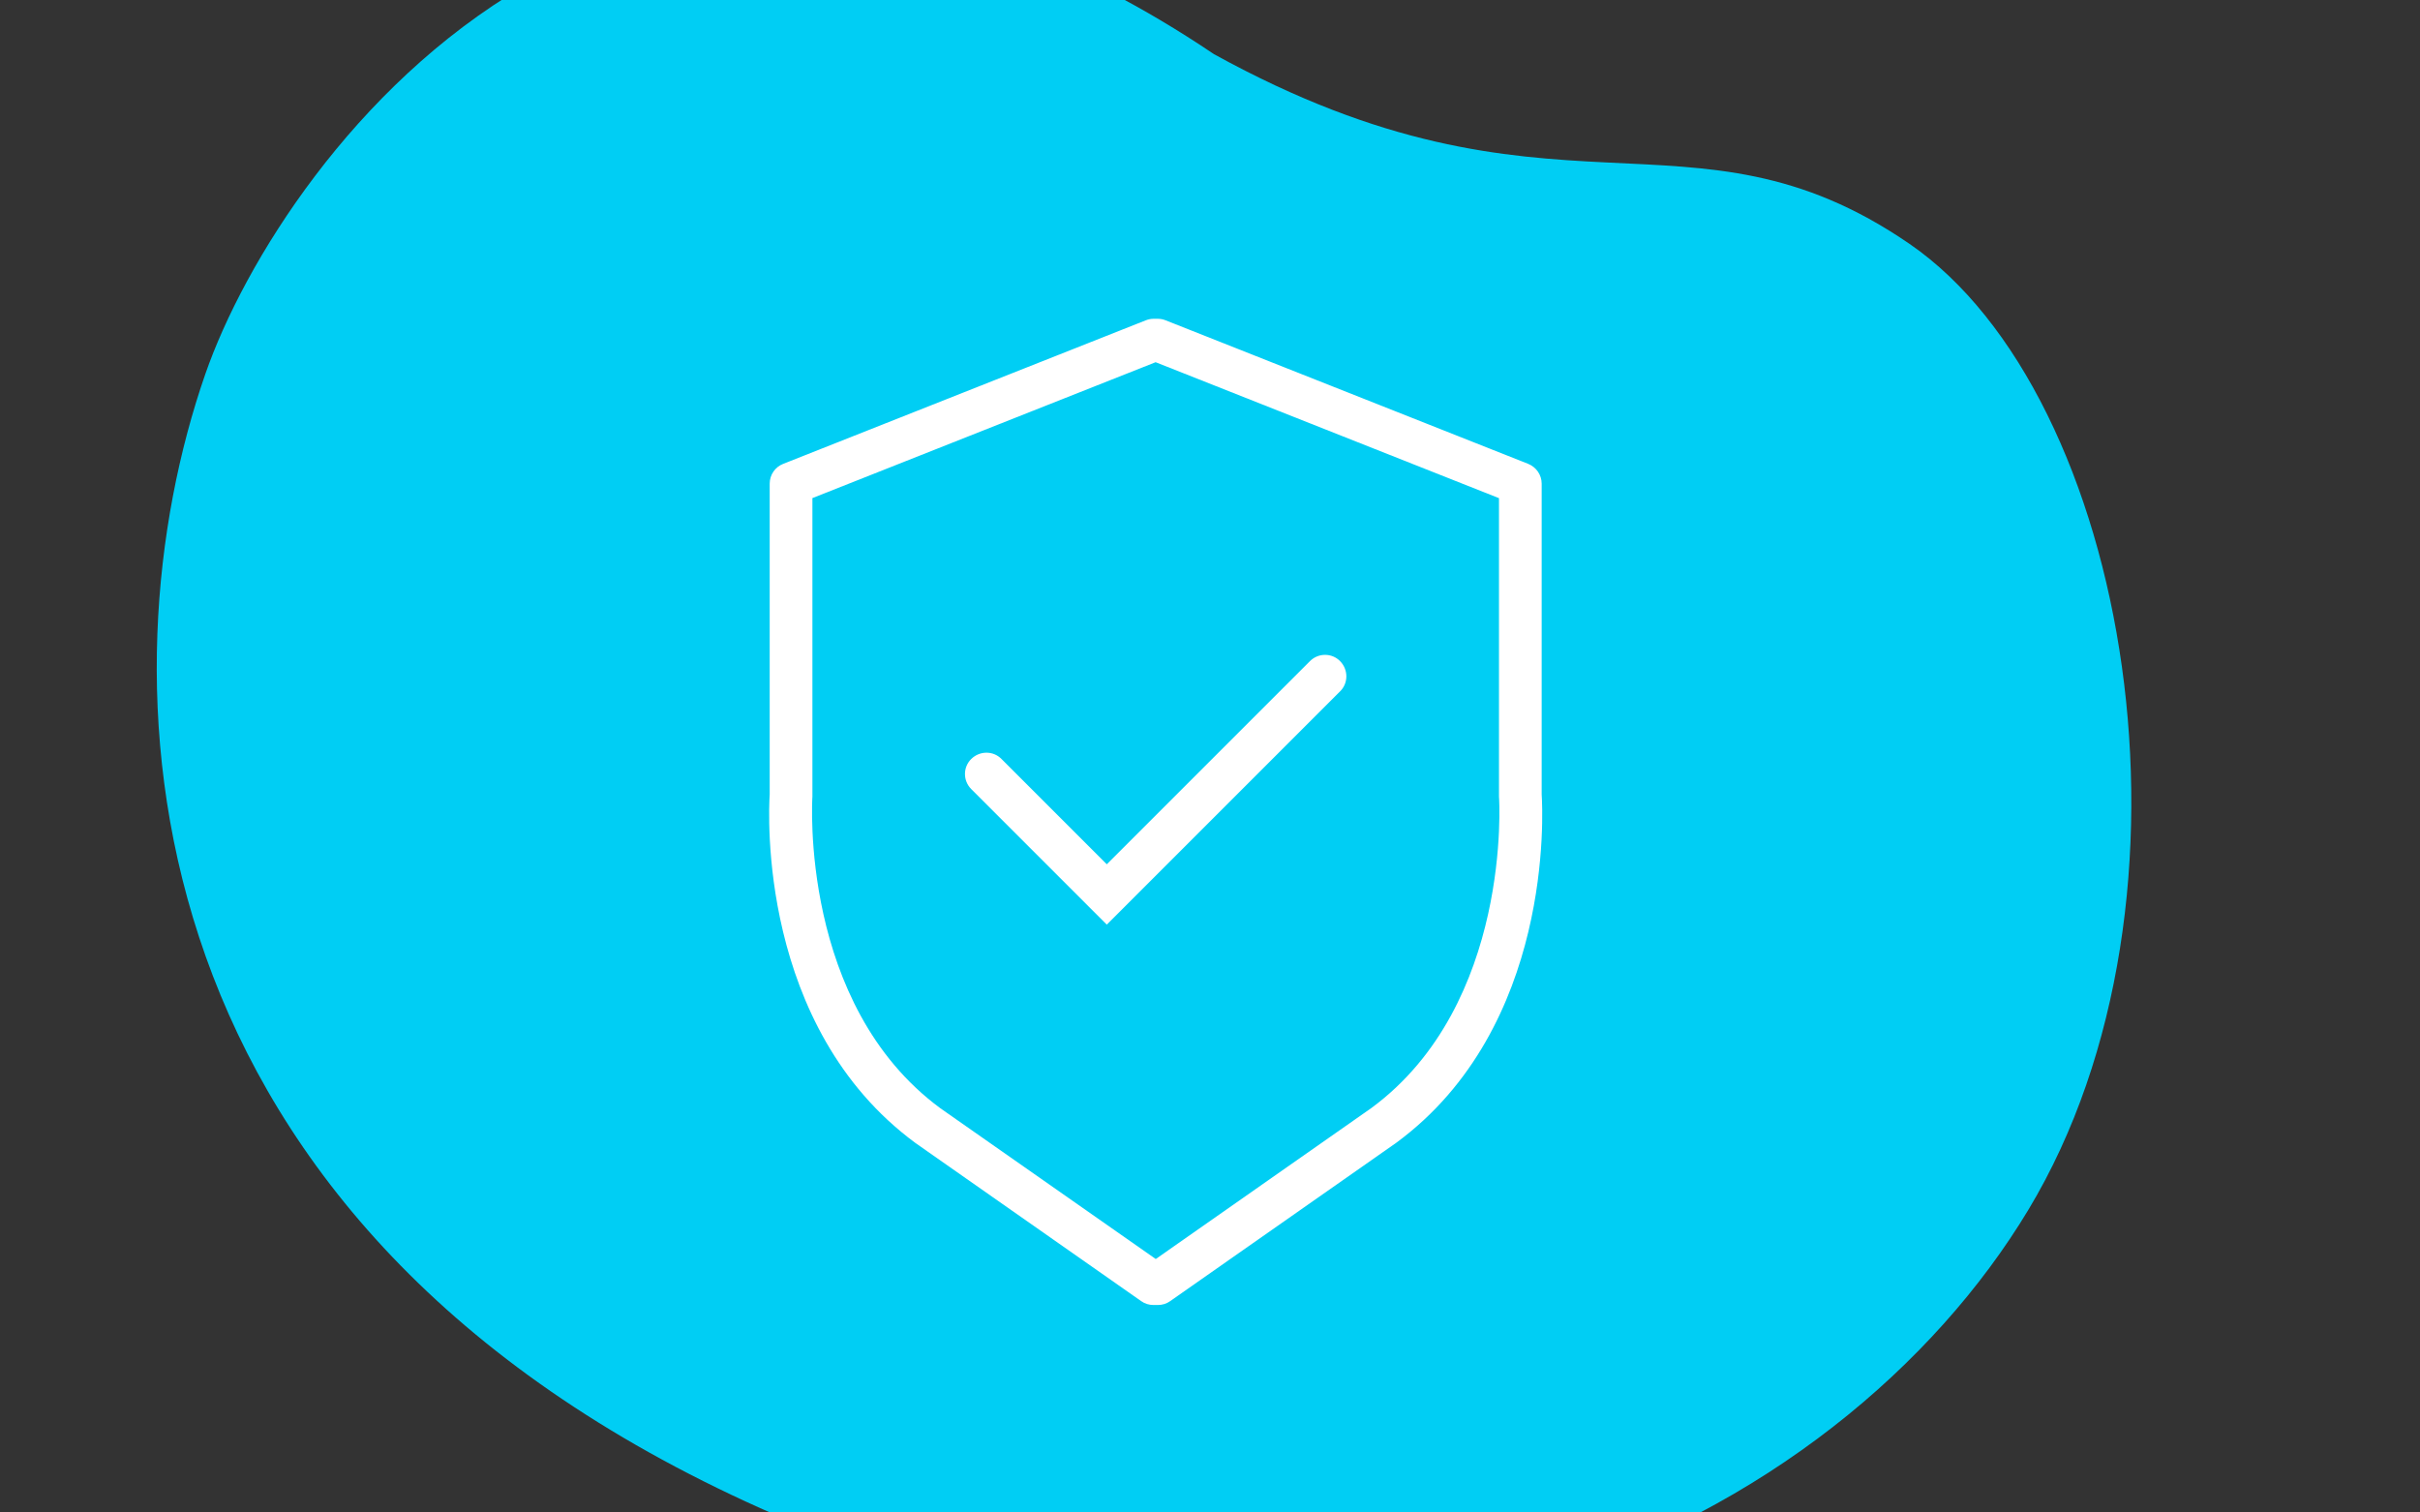
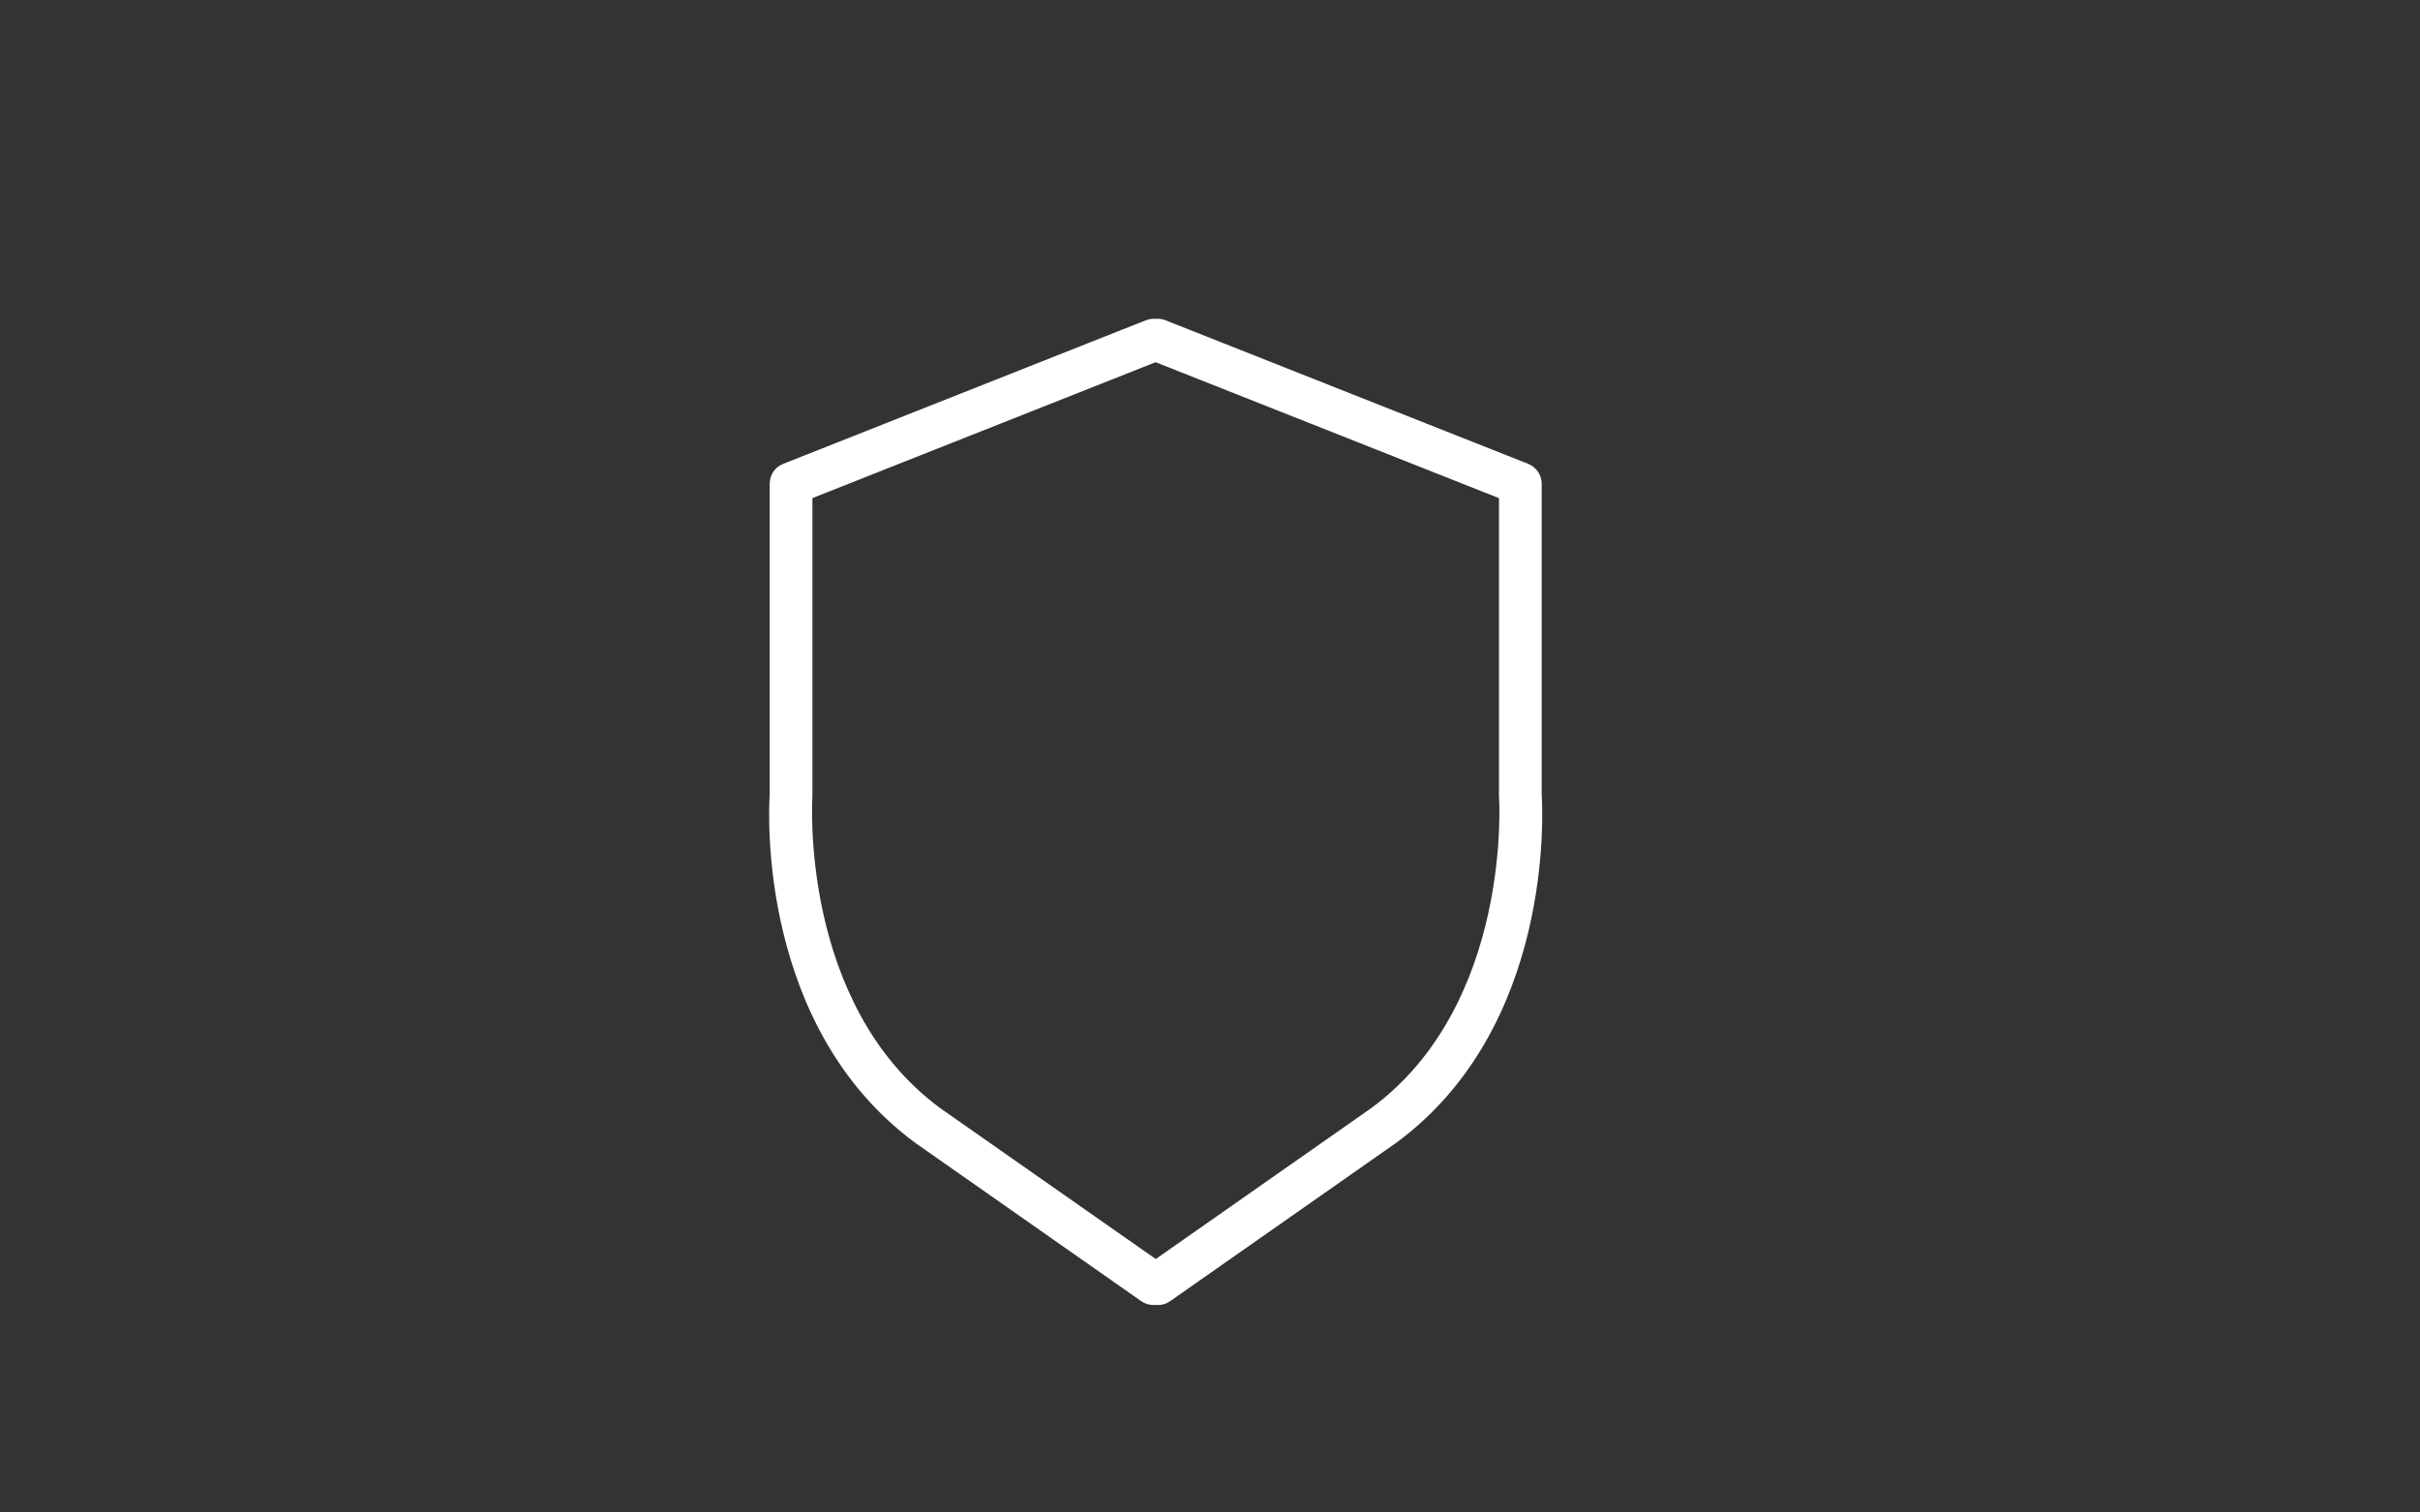
<svg xmlns="http://www.w3.org/2000/svg" preserveAspectRatio="xMidYMid slice" width="480px" height="300px" id="Layer_1" data-name="Layer 1" viewBox="0 0 170 140">
  <rect x="0" y="0" width="170" height="140" fill="#333333" stroke="none" />
  <defs>
    <style>
      .cls-1 {
        fill: #00cef4;
      }

      .cls-2 {
        fill: #fff;
      }
    </style>
  </defs>
-   <path class="cls-1" d="M14.42,43.16c5.45-15.69,30.69-49.54,70.86-22.48,23.88,13.15,33.38,2.7,48.85,13.32,15.47,10.62,21.55,45.95,8.36,67.86-13.19,21.91-47.92,40.5-91.1,20.03C8.22,101.42,7.14,64.12,14.42,43.16Z" />
  <g>
-     <path class="cls-2" d="M77.75,81.83l-9.52-9.52c-.59-.59-.59-1.54,0-2.12s1.54-.59,2.12,0l7.4,7.4,14.27-14.27c.59-.59,1.54-.59,2.12,0s.59,1.54,0,2.12l-16.39,16.39Z" />
    <path class="cls-2" d="M81.34,108.55h-.31c-.31,0-.61-.09-.86-.27l-15.86-11.11c-11.07-8.15-10.32-23.26-10.24-24.49v-21.83c0-.62,.38-1.17,.95-1.39l25.46-10.08c.18-.07,.36-.11,.55-.11h.31c.19,0,.38,.04,.55,.11l25.46,10.08c.57,.23,.95,.78,.95,1.39v21.83c.08,1.23,.83,16.34-10.21,24.47l-15.89,11.13c-.25,.18-.55,.27-.86,.27Zm-24.27-56.68v20.86s0,.07,0,.11c-.01,.15-.92,14.59,8.99,21.89l15.13,10.59,15.15-10.61c9.89-7.29,8.98-21.73,8.96-21.87,0-.04,0-.07,0-.11v-20.86l-24.12-9.55-24.12,9.55Z" />
  </g>
</svg>